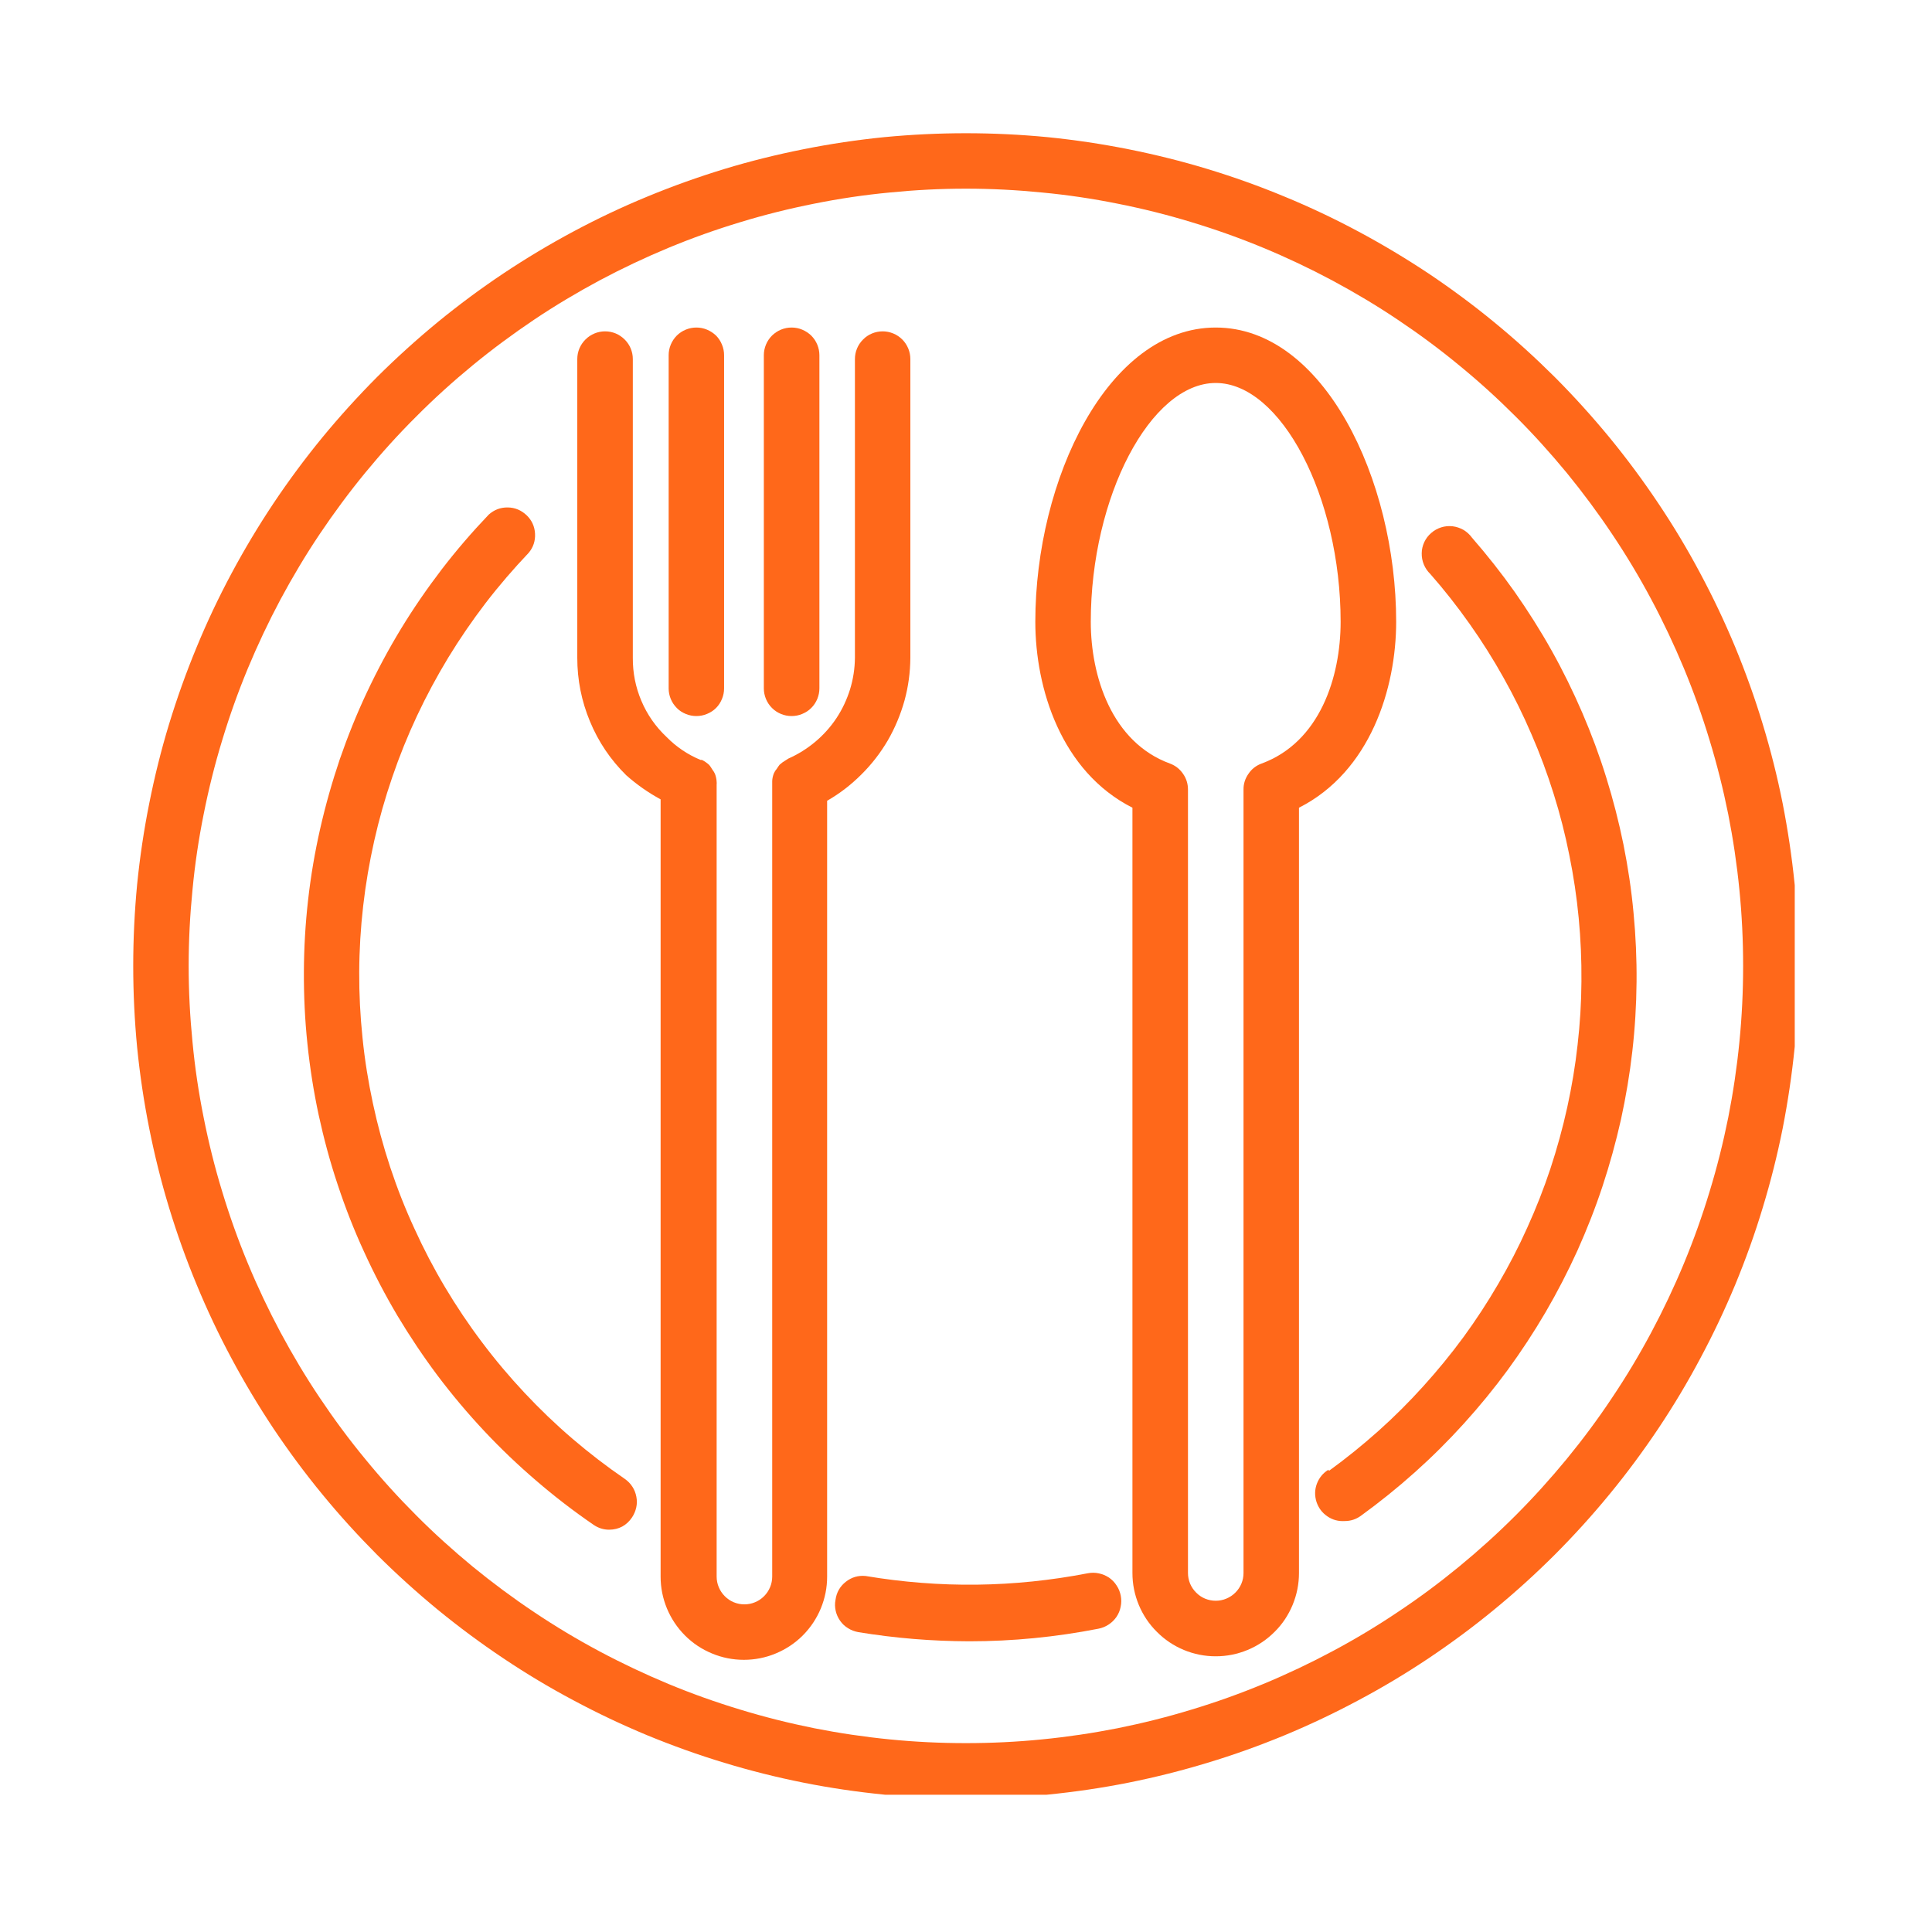
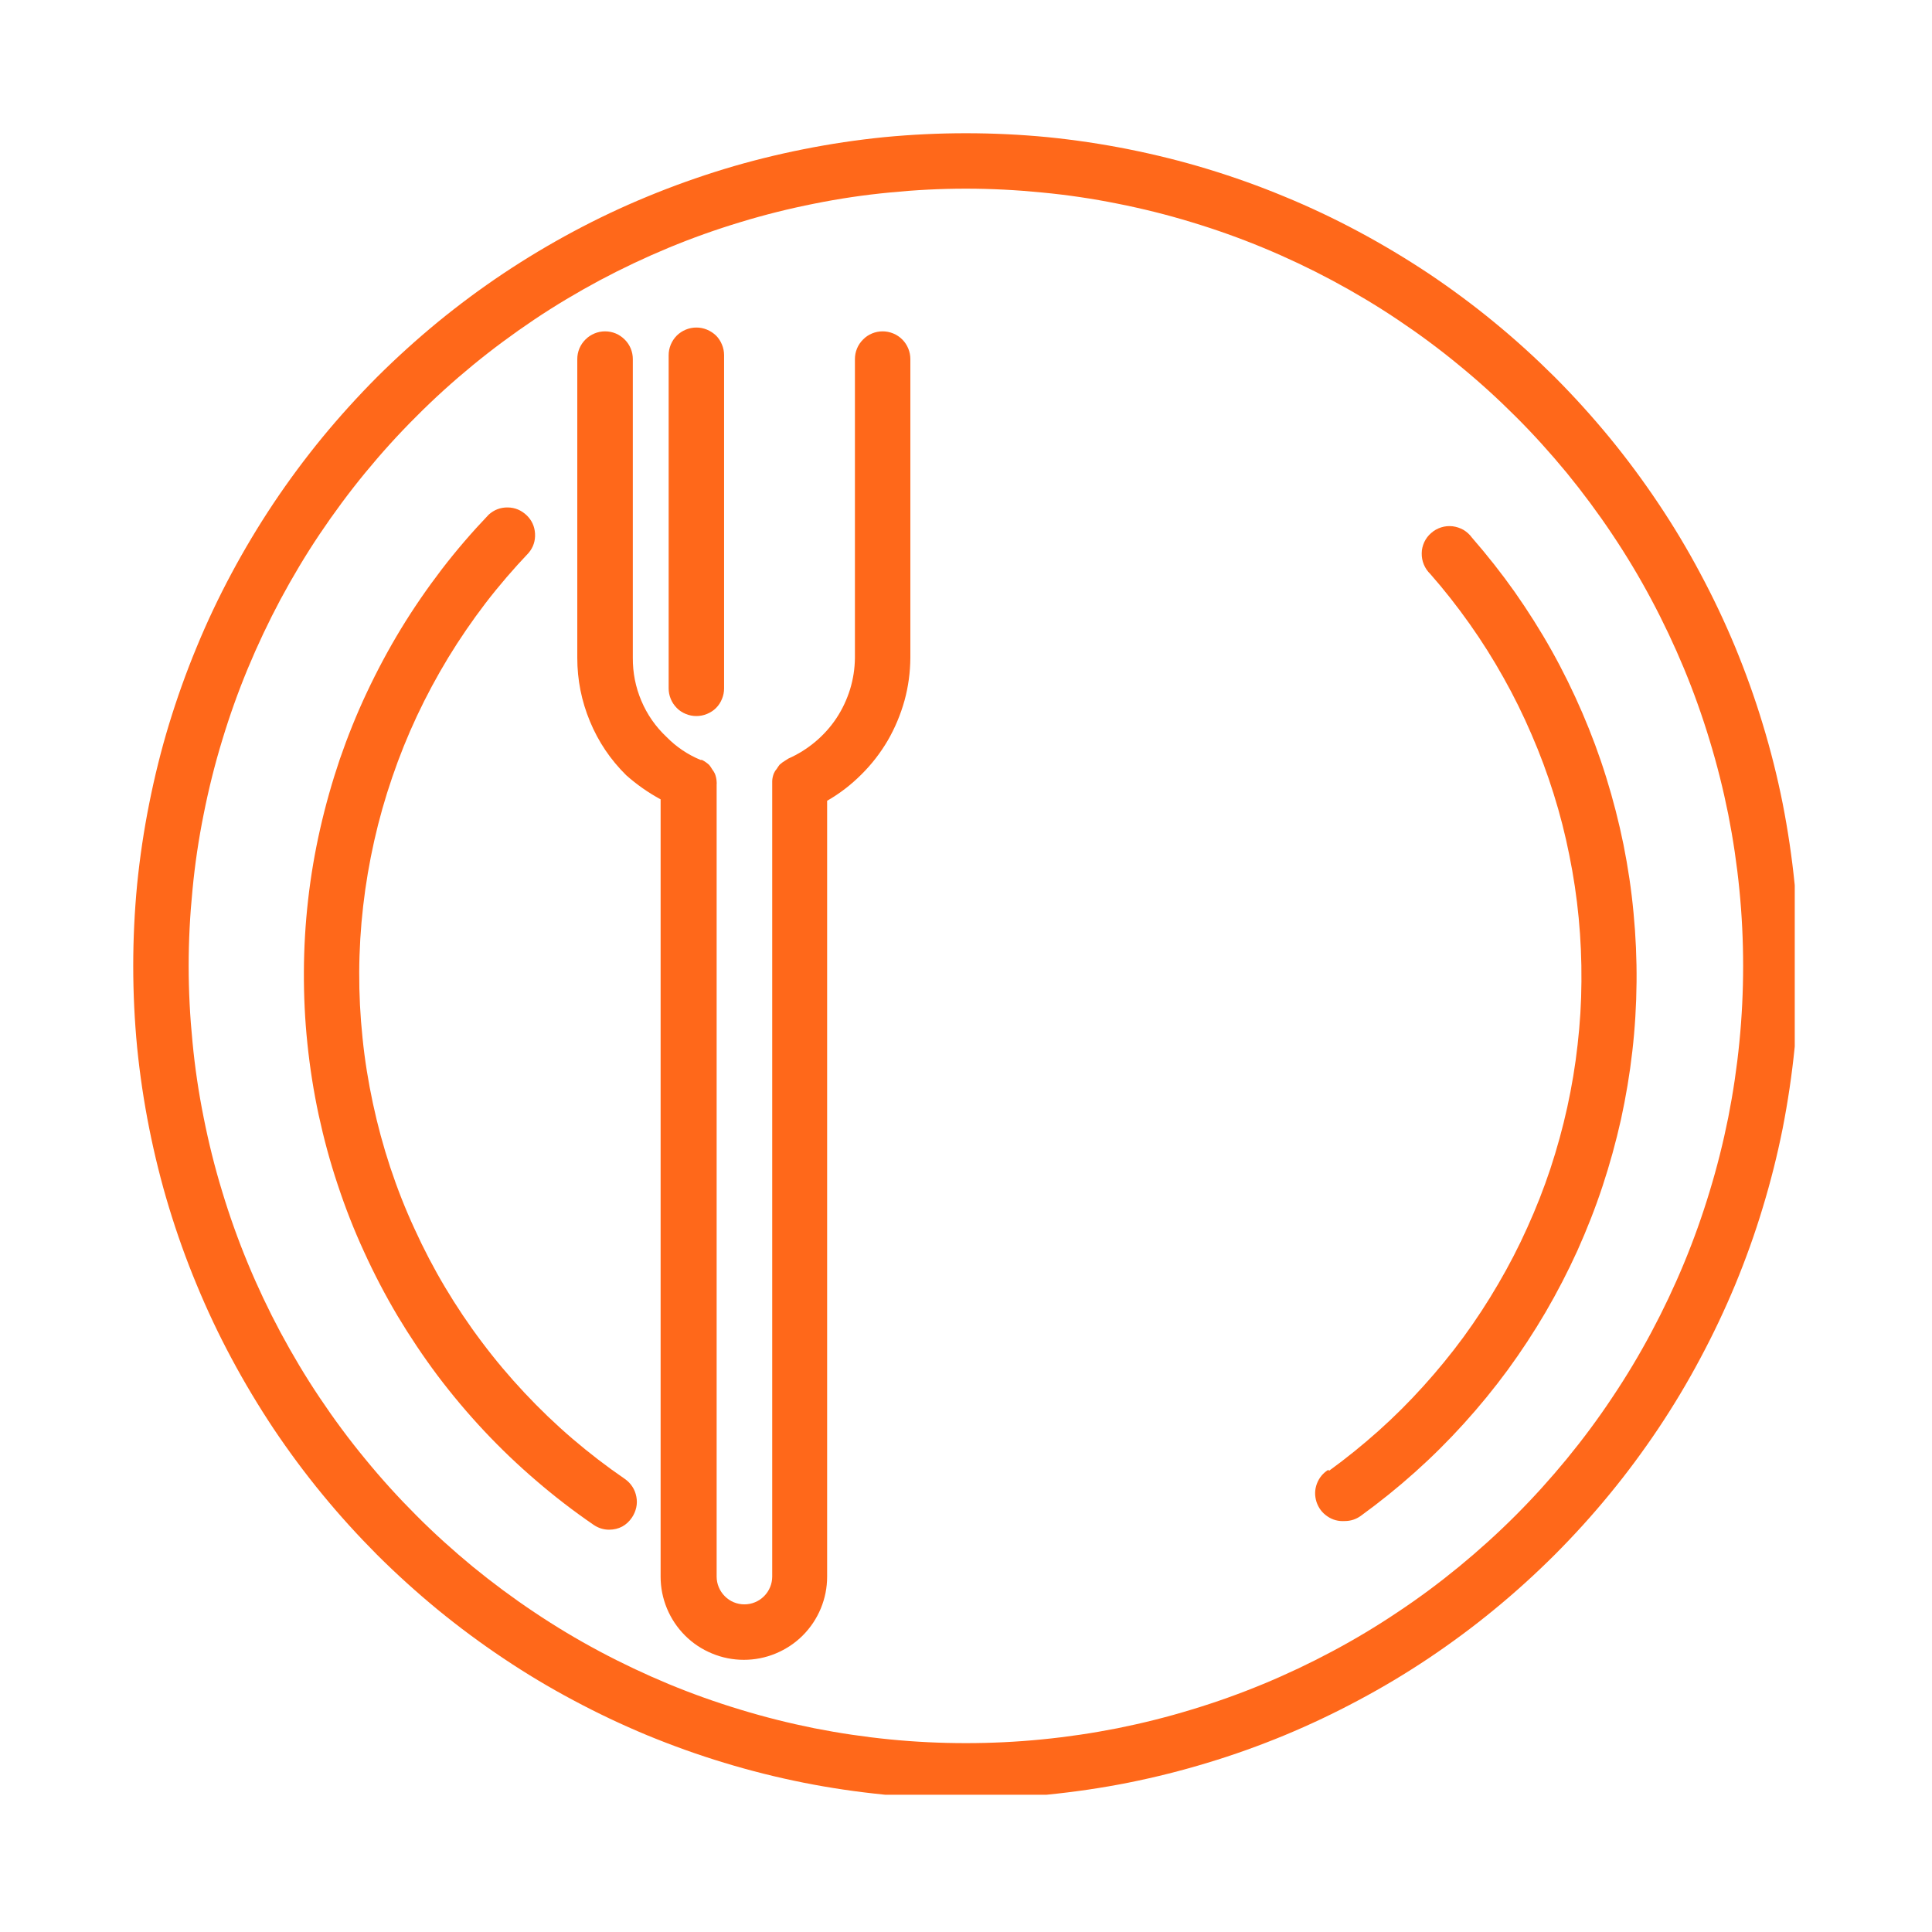
<svg xmlns="http://www.w3.org/2000/svg" width="100" viewBox="0 0 75 75" height="100" preserveAspectRatio="xMidYMid meet">
  <defs>
    <clipPath id="53a29c22f7">
-       <path d="M 5.172 5.172 L 69.672 5.172 L 69.672 69.672 L 5.172 69.672 Z M 5.172 5.172 " clip-rule="nonzero" />
+       <path d="M 5.172 5.172 L 69.672 5.172 L 69.672 69.672 L 5.172 69.672 Z " clip-rule="nonzero" />
    </clipPath>
  </defs>
  <g clip-path="url(#53a29c22f7)">
    <path fill="#ff681a" d="M 37.496 69.824 C 38.555 69.824 39.613 69.77 40.664 69.668 C 41.719 69.562 42.766 69.41 43.805 69.203 C 44.84 68.996 45.867 68.738 46.879 68.43 C 47.895 68.125 48.891 67.766 49.867 67.363 C 50.844 66.957 51.801 66.504 52.734 66.004 C 53.668 65.508 54.574 64.965 55.457 64.375 C 56.336 63.785 57.188 63.156 58.004 62.484 C 58.824 61.812 59.605 61.102 60.355 60.355 C 61.102 59.605 61.812 58.824 62.484 58.004 C 63.156 57.188 63.785 56.336 64.375 55.457 C 64.965 54.574 65.508 53.668 66.004 52.734 C 66.504 51.801 66.957 50.844 67.363 49.867 C 67.766 48.891 68.125 47.895 68.43 46.879 C 68.738 45.867 68.996 44.84 69.203 43.805 C 69.406 42.766 69.562 41.719 69.668 40.664 C 69.77 39.613 69.824 38.555 69.824 37.496 C 69.824 36.438 69.77 35.383 69.668 34.328 C 69.562 33.273 69.406 32.227 69.203 31.191 C 68.996 30.152 68.738 29.125 68.43 28.113 C 68.125 27.102 67.766 26.105 67.363 25.125 C 66.957 24.148 66.504 23.191 66.004 22.258 C 65.508 21.324 64.965 20.418 64.375 19.539 C 63.785 18.656 63.156 17.809 62.484 16.988 C 61.812 16.172 61.102 15.387 60.355 14.637 C 59.605 13.891 58.824 13.18 58.004 12.508 C 57.188 11.836 56.336 11.207 55.457 10.617 C 54.574 10.031 53.668 9.488 52.734 8.988 C 51.801 8.488 50.844 8.035 49.867 7.633 C 48.891 7.227 47.895 6.871 46.879 6.562 C 45.867 6.254 44.84 6 43.805 5.793 C 42.766 5.586 41.719 5.43 40.664 5.324 C 39.613 5.223 38.555 5.172 37.496 5.172 C 36.438 5.172 35.383 5.223 34.328 5.324 C 33.273 5.43 32.227 5.586 31.191 5.793 C 30.152 6 29.125 6.254 28.113 6.562 C 27.102 6.871 26.105 7.227 25.125 7.633 C 24.148 8.035 23.191 8.488 22.258 8.988 C 21.324 9.488 20.418 10.031 19.539 10.617 C 18.656 11.207 17.809 11.836 16.988 12.508 C 16.172 13.18 15.387 13.891 14.637 14.637 C 13.891 15.387 13.18 16.172 12.508 16.988 C 11.836 17.809 11.207 18.656 10.617 19.539 C 10.031 20.418 9.488 21.324 8.988 22.258 C 8.488 23.191 8.035 24.148 7.633 25.125 C 7.227 26.105 6.871 27.102 6.562 28.113 C 6.254 29.125 6 30.152 5.793 31.191 C 5.586 32.227 5.43 33.273 5.324 34.328 C 5.223 35.383 5.172 36.438 5.172 37.496 C 5.172 38.555 5.223 39.613 5.324 40.664 C 5.43 41.719 5.586 42.766 5.793 43.805 C 6 44.84 6.254 45.867 6.562 46.879 C 6.871 47.895 7.227 48.891 7.633 49.867 C 8.035 50.844 8.488 51.801 8.988 52.734 C 9.488 53.668 10.031 54.574 10.617 55.457 C 11.207 56.336 11.836 57.188 12.508 58.004 C 13.18 58.824 13.891 59.605 14.637 60.355 C 15.387 61.102 16.172 61.812 16.988 62.484 C 17.809 63.156 18.656 63.785 19.539 64.375 C 20.418 64.965 21.324 65.508 22.258 66.004 C 23.191 66.504 24.148 66.957 25.125 67.363 C 26.105 67.766 27.102 68.125 28.113 68.43 C 29.125 68.738 30.152 68.996 31.191 69.203 C 32.227 69.41 33.273 69.562 34.328 69.668 C 35.383 69.77 36.438 69.824 37.496 69.824 Z M 37.496 7.324 C 38.484 7.324 39.469 7.375 40.453 7.473 C 41.438 7.566 42.414 7.711 43.383 7.906 C 44.352 8.098 45.309 8.336 46.254 8.625 C 47.199 8.91 48.129 9.242 49.043 9.621 C 49.957 10 50.848 10.422 51.719 10.887 C 52.59 11.355 53.438 11.859 54.258 12.41 C 55.082 12.961 55.875 13.547 56.637 14.176 C 57.402 14.801 58.133 15.465 58.832 16.164 C 59.531 16.859 60.191 17.594 60.82 18.355 C 61.445 19.121 62.035 19.914 62.582 20.734 C 63.133 21.555 63.641 22.402 64.105 23.273 C 64.57 24.145 64.992 25.039 65.371 25.949 C 65.75 26.863 66.082 27.793 66.367 28.738 C 66.656 29.684 66.895 30.641 67.09 31.609 C 67.281 32.578 67.426 33.555 67.523 34.539 C 67.621 35.523 67.668 36.508 67.668 37.496 C 67.668 38.484 67.621 39.469 67.523 40.453 C 67.426 41.438 67.281 42.414 67.09 43.383 C 66.895 44.352 66.656 45.309 66.367 46.254 C 66.082 47.199 65.75 48.129 65.371 49.043 C 64.992 49.957 64.57 50.848 64.105 51.719 C 63.641 52.59 63.133 53.438 62.582 54.258 C 62.035 55.082 61.445 55.875 60.82 56.637 C 60.191 57.402 59.531 58.133 58.832 58.832 C 58.133 59.531 57.402 60.191 56.637 60.82 C 55.875 61.445 55.082 62.035 54.258 62.582 C 53.438 63.133 52.59 63.641 51.719 64.105 C 50.848 64.57 49.957 64.992 49.043 65.371 C 48.129 65.75 47.199 66.082 46.254 66.367 C 45.309 66.656 44.352 66.895 43.383 67.09 C 42.414 67.281 41.438 67.426 40.453 67.523 C 39.469 67.621 38.484 67.668 37.496 67.668 C 36.508 67.668 35.523 67.621 34.539 67.523 C 33.555 67.426 32.578 67.281 31.609 67.09 C 30.641 66.895 29.684 66.656 28.738 66.367 C 27.793 66.082 26.863 65.75 25.949 65.371 C 25.039 64.992 24.145 64.57 23.273 64.105 C 22.402 63.641 21.555 63.133 20.734 62.582 C 19.914 62.035 19.121 61.445 18.355 60.82 C 17.594 60.191 16.859 59.531 16.164 58.832 C 15.465 58.133 14.801 57.402 14.176 56.637 C 13.547 55.875 12.961 55.082 12.41 54.258 C 11.859 53.438 11.355 52.59 10.887 51.719 C 10.422 50.848 10 49.957 9.621 49.043 C 9.242 48.129 8.91 47.199 8.625 46.254 C 8.336 45.309 8.098 44.352 7.906 43.383 C 7.711 42.414 7.566 41.438 7.473 40.453 C 7.375 39.469 7.324 38.484 7.324 37.496 C 7.324 36.508 7.375 35.523 7.473 34.539 C 7.566 33.555 7.711 32.578 7.906 31.609 C 8.098 30.641 8.336 29.684 8.625 28.738 C 8.91 27.793 9.242 26.863 9.621 25.949 C 10 25.039 10.422 24.145 10.887 23.273 C 11.355 22.402 11.859 21.555 12.41 20.734 C 12.961 19.914 13.547 19.121 14.176 18.355 C 14.801 17.594 15.465 16.859 16.164 16.164 C 16.859 15.465 17.594 14.801 18.355 14.176 C 19.121 13.547 19.914 12.961 20.734 12.41 C 21.555 11.859 22.402 11.355 23.273 10.887 C 24.145 10.422 25.039 10 25.949 9.621 C 26.863 9.242 27.793 8.91 28.738 8.625 C 29.684 8.336 30.641 8.098 31.609 7.906 C 32.578 7.711 33.555 7.566 34.539 7.473 C 35.523 7.375 36.508 7.324 37.496 7.324 Z M 37.496 7.324 " fill-opacity="1" fill-rule="nonzero" />
  </g>
  <path fill="#ff681a" d="M 23.035 59.188 C 23.219 59.316 23.426 59.383 23.648 59.383 C 24.027 59.379 24.324 59.219 24.535 58.906 C 24.613 58.789 24.668 58.66 24.699 58.52 C 24.73 58.383 24.73 58.242 24.703 58.102 C 24.676 57.961 24.625 57.828 24.547 57.711 C 24.469 57.59 24.371 57.492 24.254 57.41 C 23.547 56.926 22.867 56.402 22.219 55.848 C 21.566 55.289 20.949 54.695 20.363 54.07 C 19.777 53.445 19.227 52.793 18.711 52.105 C 18.195 51.422 17.719 50.711 17.281 49.977 C 16.84 49.238 16.445 48.48 16.09 47.699 C 15.73 46.922 15.418 46.125 15.148 45.312 C 14.879 44.496 14.656 43.672 14.477 42.836 C 14.297 41.996 14.16 41.152 14.074 40.297 C 13.984 39.445 13.941 38.59 13.945 37.734 C 13.949 36.879 14 36.023 14.098 35.172 C 14.195 34.32 14.34 33.477 14.527 32.641 C 14.715 31.805 14.949 30.98 15.227 30.172 C 15.504 29.359 15.824 28.566 16.188 27.789 C 16.551 27.016 16.957 26.262 17.402 25.527 C 17.848 24.797 18.332 24.09 18.852 23.41 C 19.375 22.73 19.934 22.082 20.523 21.461 C 20.703 21.246 20.785 20.996 20.77 20.715 C 20.754 20.434 20.645 20.195 20.441 20 C 20.234 19.805 19.992 19.703 19.711 19.699 C 19.43 19.695 19.184 19.789 18.973 19.977 C 18.328 20.652 17.719 21.359 17.148 22.102 C 16.582 22.844 16.051 23.613 15.566 24.41 C 15.082 25.207 14.641 26.031 14.242 26.879 C 13.844 27.723 13.496 28.59 13.191 29.473 C 12.891 30.359 12.637 31.258 12.43 32.168 C 12.223 33.078 12.066 34 11.961 34.93 C 11.855 35.859 11.801 36.789 11.797 37.723 C 11.793 38.66 11.836 39.59 11.934 40.52 C 12.031 41.453 12.176 42.375 12.371 43.285 C 12.57 44.199 12.812 45.102 13.109 45.988 C 13.402 46.875 13.742 47.746 14.133 48.594 C 14.52 49.445 14.953 50.273 15.43 51.078 C 15.91 51.879 16.43 52.656 16.988 53.402 C 17.551 54.148 18.152 54.863 18.793 55.547 C 19.43 56.227 20.105 56.871 20.816 57.48 C 21.523 58.09 22.266 58.66 23.035 59.188 Z M 23.035 59.188 " fill-opacity="1" fill-rule="nonzero" />
-   <path fill="#ff681a" d="M 32.434 62.109 C 32.406 62.25 32.41 62.391 32.441 62.531 C 32.473 62.672 32.531 62.801 32.613 62.918 C 32.695 63.035 32.797 63.133 32.922 63.207 C 33.043 63.285 33.176 63.332 33.316 63.359 C 34.742 63.594 36.18 63.711 37.625 63.715 C 39.312 63.715 40.98 63.551 42.637 63.227 C 42.781 63.199 42.91 63.148 43.035 63.066 C 43.156 62.988 43.258 62.887 43.34 62.77 C 43.422 62.648 43.477 62.516 43.504 62.375 C 43.535 62.23 43.535 62.09 43.508 61.945 C 43.48 61.805 43.43 61.672 43.348 61.551 C 43.27 61.426 43.168 61.324 43.051 61.242 C 42.93 61.164 42.797 61.105 42.656 61.078 C 42.512 61.047 42.371 61.047 42.227 61.074 C 39.359 61.629 36.488 61.664 33.605 61.18 C 33.316 61.152 33.059 61.227 32.832 61.406 C 32.605 61.586 32.473 61.82 32.434 62.109 Z M 32.434 62.109 " fill-opacity="1" fill-rule="nonzero" />
  <path fill="#ff681a" d="M 51.57 57.055 C 51.359 57.184 51.211 57.363 51.121 57.598 C 51.035 57.828 51.031 58.062 51.105 58.301 C 51.184 58.535 51.32 58.723 51.527 58.863 C 51.73 59.004 51.957 59.062 52.203 59.047 C 52.434 59.047 52.645 58.977 52.828 58.844 C 53.555 58.316 54.254 57.754 54.922 57.156 C 55.59 56.559 56.227 55.926 56.828 55.262 C 57.43 54.598 57.996 53.906 58.527 53.184 C 59.055 52.461 59.547 51.711 60 50.938 C 60.453 50.16 60.863 49.367 61.234 48.551 C 61.602 47.73 61.93 46.898 62.211 46.047 C 62.492 45.195 62.73 44.332 62.926 43.457 C 63.117 42.582 63.266 41.699 63.367 40.809 C 63.469 39.918 63.523 39.023 63.531 38.125 C 63.539 37.23 63.5 36.336 63.414 35.441 C 63.332 34.551 63.199 33.664 63.023 32.785 C 62.844 31.906 62.621 31.039 62.355 30.184 C 62.09 29.328 61.777 28.488 61.422 27.664 C 61.066 26.84 60.672 26.035 60.234 25.254 C 59.797 24.473 59.316 23.715 58.801 22.98 C 58.285 22.25 57.73 21.547 57.141 20.871 C 57.051 20.746 56.941 20.648 56.812 20.57 C 56.68 20.496 56.539 20.449 56.391 20.43 C 56.238 20.414 56.09 20.426 55.945 20.473 C 55.801 20.52 55.672 20.59 55.559 20.691 C 55.445 20.789 55.355 20.906 55.289 21.047 C 55.227 21.184 55.191 21.328 55.191 21.477 C 55.188 21.629 55.215 21.773 55.273 21.914 C 55.332 22.055 55.414 22.176 55.523 22.281 C 56.066 22.898 56.574 23.547 57.047 24.215 C 57.523 24.887 57.961 25.582 58.363 26.301 C 58.766 27.016 59.129 27.754 59.453 28.508 C 59.781 29.262 60.066 30.031 60.312 30.816 C 60.559 31.602 60.762 32.395 60.922 33.203 C 61.086 34.008 61.207 34.82 61.285 35.637 C 61.363 36.457 61.398 37.277 61.391 38.098 C 61.387 38.922 61.336 39.742 61.242 40.559 C 61.152 41.375 61.016 42.184 60.84 42.988 C 60.664 43.789 60.445 44.582 60.188 45.363 C 59.93 46.141 59.629 46.906 59.289 47.656 C 58.953 48.406 58.574 49.137 58.16 49.844 C 57.746 50.555 57.297 51.242 56.812 51.906 C 56.324 52.57 55.805 53.203 55.254 53.812 C 54.703 54.422 54.121 55.004 53.508 55.551 C 52.895 56.098 52.258 56.613 51.59 57.098 Z M 51.57 57.055 " fill-opacity="1" fill-rule="nonzero" />
  <path fill="#ff681a" d="M 25.645 31.031 L 25.645 61.203 C 25.645 61.633 25.727 62.043 25.891 62.441 C 26.055 62.836 26.289 63.184 26.59 63.488 C 26.895 63.793 27.242 64.023 27.641 64.188 C 28.035 64.352 28.449 64.434 28.875 64.434 C 29.305 64.434 29.719 64.352 30.113 64.188 C 30.508 64.023 30.859 63.793 31.164 63.488 C 31.465 63.184 31.699 62.836 31.863 62.441 C 32.027 62.043 32.109 61.633 32.109 61.203 L 32.109 31.086 C 32.598 30.805 33.039 30.465 33.438 30.066 C 33.84 29.668 34.18 29.227 34.465 28.742 C 34.746 28.254 34.961 27.738 35.113 27.195 C 35.262 26.652 35.336 26.098 35.34 25.535 L 35.34 13.941 C 35.34 13.797 35.312 13.66 35.258 13.527 C 35.203 13.398 35.129 13.281 35.027 13.18 C 34.926 13.078 34.809 13 34.676 12.945 C 34.543 12.891 34.406 12.863 34.266 12.863 C 34.121 12.863 33.984 12.891 33.852 12.945 C 33.719 13 33.602 13.078 33.504 13.18 C 33.402 13.281 33.324 13.398 33.27 13.527 C 33.215 13.66 33.188 13.797 33.188 13.941 L 33.188 25.535 C 33.184 25.953 33.121 26.359 33 26.758 C 32.875 27.156 32.703 27.527 32.473 27.875 C 32.242 28.223 31.969 28.527 31.648 28.797 C 31.332 29.062 30.98 29.281 30.602 29.449 L 30.504 29.512 C 30.418 29.562 30.34 29.617 30.266 29.684 C 30.223 29.738 30.184 29.797 30.148 29.855 C 30.102 29.906 30.066 29.965 30.039 30.027 C 30.004 30.121 29.98 30.219 29.977 30.32 C 29.977 30.32 29.977 30.395 29.977 30.438 L 29.977 61.203 C 29.977 61.344 29.949 61.484 29.895 61.613 C 29.84 61.746 29.762 61.863 29.66 61.965 C 29.559 62.066 29.441 62.145 29.309 62.199 C 29.18 62.254 29.039 62.281 28.898 62.281 C 28.754 62.281 28.617 62.254 28.484 62.199 C 28.352 62.145 28.238 62.066 28.137 61.965 C 28.035 61.863 27.957 61.746 27.902 61.613 C 27.848 61.484 27.82 61.344 27.82 61.203 L 27.82 30.449 C 27.824 30.418 27.824 30.387 27.82 30.352 C 27.816 30.246 27.793 30.141 27.754 30.039 C 27.727 29.98 27.691 29.922 27.648 29.867 C 27.613 29.805 27.574 29.75 27.531 29.695 C 27.445 29.617 27.352 29.551 27.25 29.5 L 27.195 29.5 C 26.695 29.293 26.25 28.992 25.871 28.605 C 25.449 28.207 25.125 27.742 24.898 27.207 C 24.672 26.672 24.562 26.117 24.566 25.535 L 24.566 13.941 C 24.566 13.797 24.539 13.66 24.484 13.527 C 24.43 13.398 24.352 13.281 24.25 13.18 C 24.148 13.078 24.031 13 23.902 12.945 C 23.77 12.891 23.633 12.863 23.488 12.863 C 23.348 12.863 23.207 12.891 23.078 12.945 C 22.945 13 22.828 13.078 22.727 13.18 C 22.625 13.281 22.547 13.398 22.492 13.527 C 22.438 13.66 22.41 13.797 22.41 13.941 L 22.41 25.535 C 22.41 26.391 22.574 27.215 22.902 28.004 C 23.23 28.797 23.699 29.492 24.309 30.094 C 24.719 30.457 25.164 30.77 25.645 31.031 Z M 25.645 31.031 " fill-opacity="1" fill-rule="nonzero" />
-   <path fill="#ff681a" d="M 30.73 27.797 C 30.871 27.797 31.012 27.77 31.141 27.715 C 31.273 27.66 31.391 27.586 31.492 27.484 C 31.594 27.383 31.672 27.266 31.727 27.133 C 31.781 27 31.809 26.863 31.809 26.723 L 31.809 13.789 C 31.809 13.648 31.781 13.512 31.727 13.379 C 31.672 13.246 31.594 13.129 31.492 13.027 C 31.391 12.93 31.273 12.852 31.141 12.797 C 31.012 12.742 30.871 12.715 30.73 12.715 C 30.586 12.715 30.449 12.742 30.316 12.797 C 30.184 12.852 30.07 12.93 29.969 13.027 C 29.867 13.129 29.789 13.246 29.734 13.379 C 29.68 13.512 29.652 13.648 29.652 13.789 L 29.652 26.723 C 29.652 26.863 29.68 27 29.734 27.133 C 29.789 27.266 29.867 27.383 29.969 27.484 C 30.07 27.586 30.184 27.66 30.316 27.715 C 30.449 27.77 30.586 27.797 30.73 27.797 Z M 30.73 27.797 " fill-opacity="1" fill-rule="nonzero" />
  <path fill="#ff681a" d="M 27.035 27.797 C 27.176 27.797 27.312 27.77 27.445 27.715 C 27.578 27.66 27.695 27.586 27.797 27.484 C 27.898 27.383 27.973 27.266 28.027 27.133 C 28.082 27 28.109 26.863 28.109 26.723 L 28.109 13.789 C 28.109 13.648 28.082 13.512 28.027 13.379 C 27.973 13.246 27.898 13.129 27.797 13.027 C 27.695 12.93 27.578 12.852 27.445 12.797 C 27.312 12.742 27.176 12.715 27.035 12.715 C 26.891 12.715 26.754 12.742 26.621 12.797 C 26.488 12.852 26.371 12.93 26.273 13.027 C 26.172 13.129 26.094 13.246 26.039 13.379 C 25.984 13.512 25.957 13.648 25.957 13.789 L 25.957 26.723 C 25.957 26.863 25.984 27 26.039 27.133 C 26.094 27.266 26.172 27.383 26.273 27.484 C 26.371 27.586 26.488 27.66 26.621 27.715 C 26.754 27.77 26.891 27.797 27.035 27.797 Z M 27.035 27.797 " fill-opacity="1" fill-rule="nonzero" />
-   <path fill="#ff681a" d="M 43.961 31.355 L 43.961 61.062 C 43.961 61.492 44.043 61.902 44.207 62.301 C 44.371 62.695 44.605 63.047 44.91 63.348 C 45.211 63.652 45.562 63.887 45.957 64.051 C 46.352 64.215 46.766 64.297 47.195 64.297 C 47.625 64.297 48.035 64.215 48.43 64.051 C 48.828 63.887 49.176 63.652 49.48 63.348 C 49.785 63.047 50.016 62.695 50.18 62.301 C 50.344 61.902 50.426 61.492 50.426 61.062 L 50.426 31.355 C 53.195 29.953 54.199 26.723 54.199 24.137 C 54.199 18.617 51.387 12.715 47.195 12.715 C 43.004 12.715 40.191 18.617 40.191 24.137 C 40.191 26.723 41.191 29.953 43.961 31.355 Z M 47.195 14.867 C 49.727 14.867 52.043 19.285 52.043 24.137 C 52.043 26.289 51.234 28.812 48.973 29.641 C 48.762 29.719 48.59 29.852 48.465 30.039 C 48.336 30.223 48.27 30.43 48.273 30.652 L 48.273 61.062 C 48.273 61.207 48.246 61.344 48.191 61.477 C 48.137 61.605 48.059 61.723 47.957 61.824 C 47.855 61.926 47.738 62.004 47.605 62.059 C 47.477 62.113 47.336 62.141 47.195 62.141 C 47.051 62.141 46.914 62.113 46.781 62.059 C 46.648 62.004 46.535 61.926 46.434 61.824 C 46.332 61.723 46.254 61.605 46.199 61.477 C 46.145 61.344 46.117 61.207 46.117 61.062 L 46.117 30.652 C 46.117 30.43 46.055 30.223 45.926 30.039 C 45.797 29.852 45.629 29.719 45.418 29.641 C 43.152 28.812 42.344 26.246 42.344 24.137 C 42.344 19.285 44.664 14.867 47.195 14.867 Z M 47.195 14.867 " fill-opacity="1" fill-rule="nonzero" />
</svg>